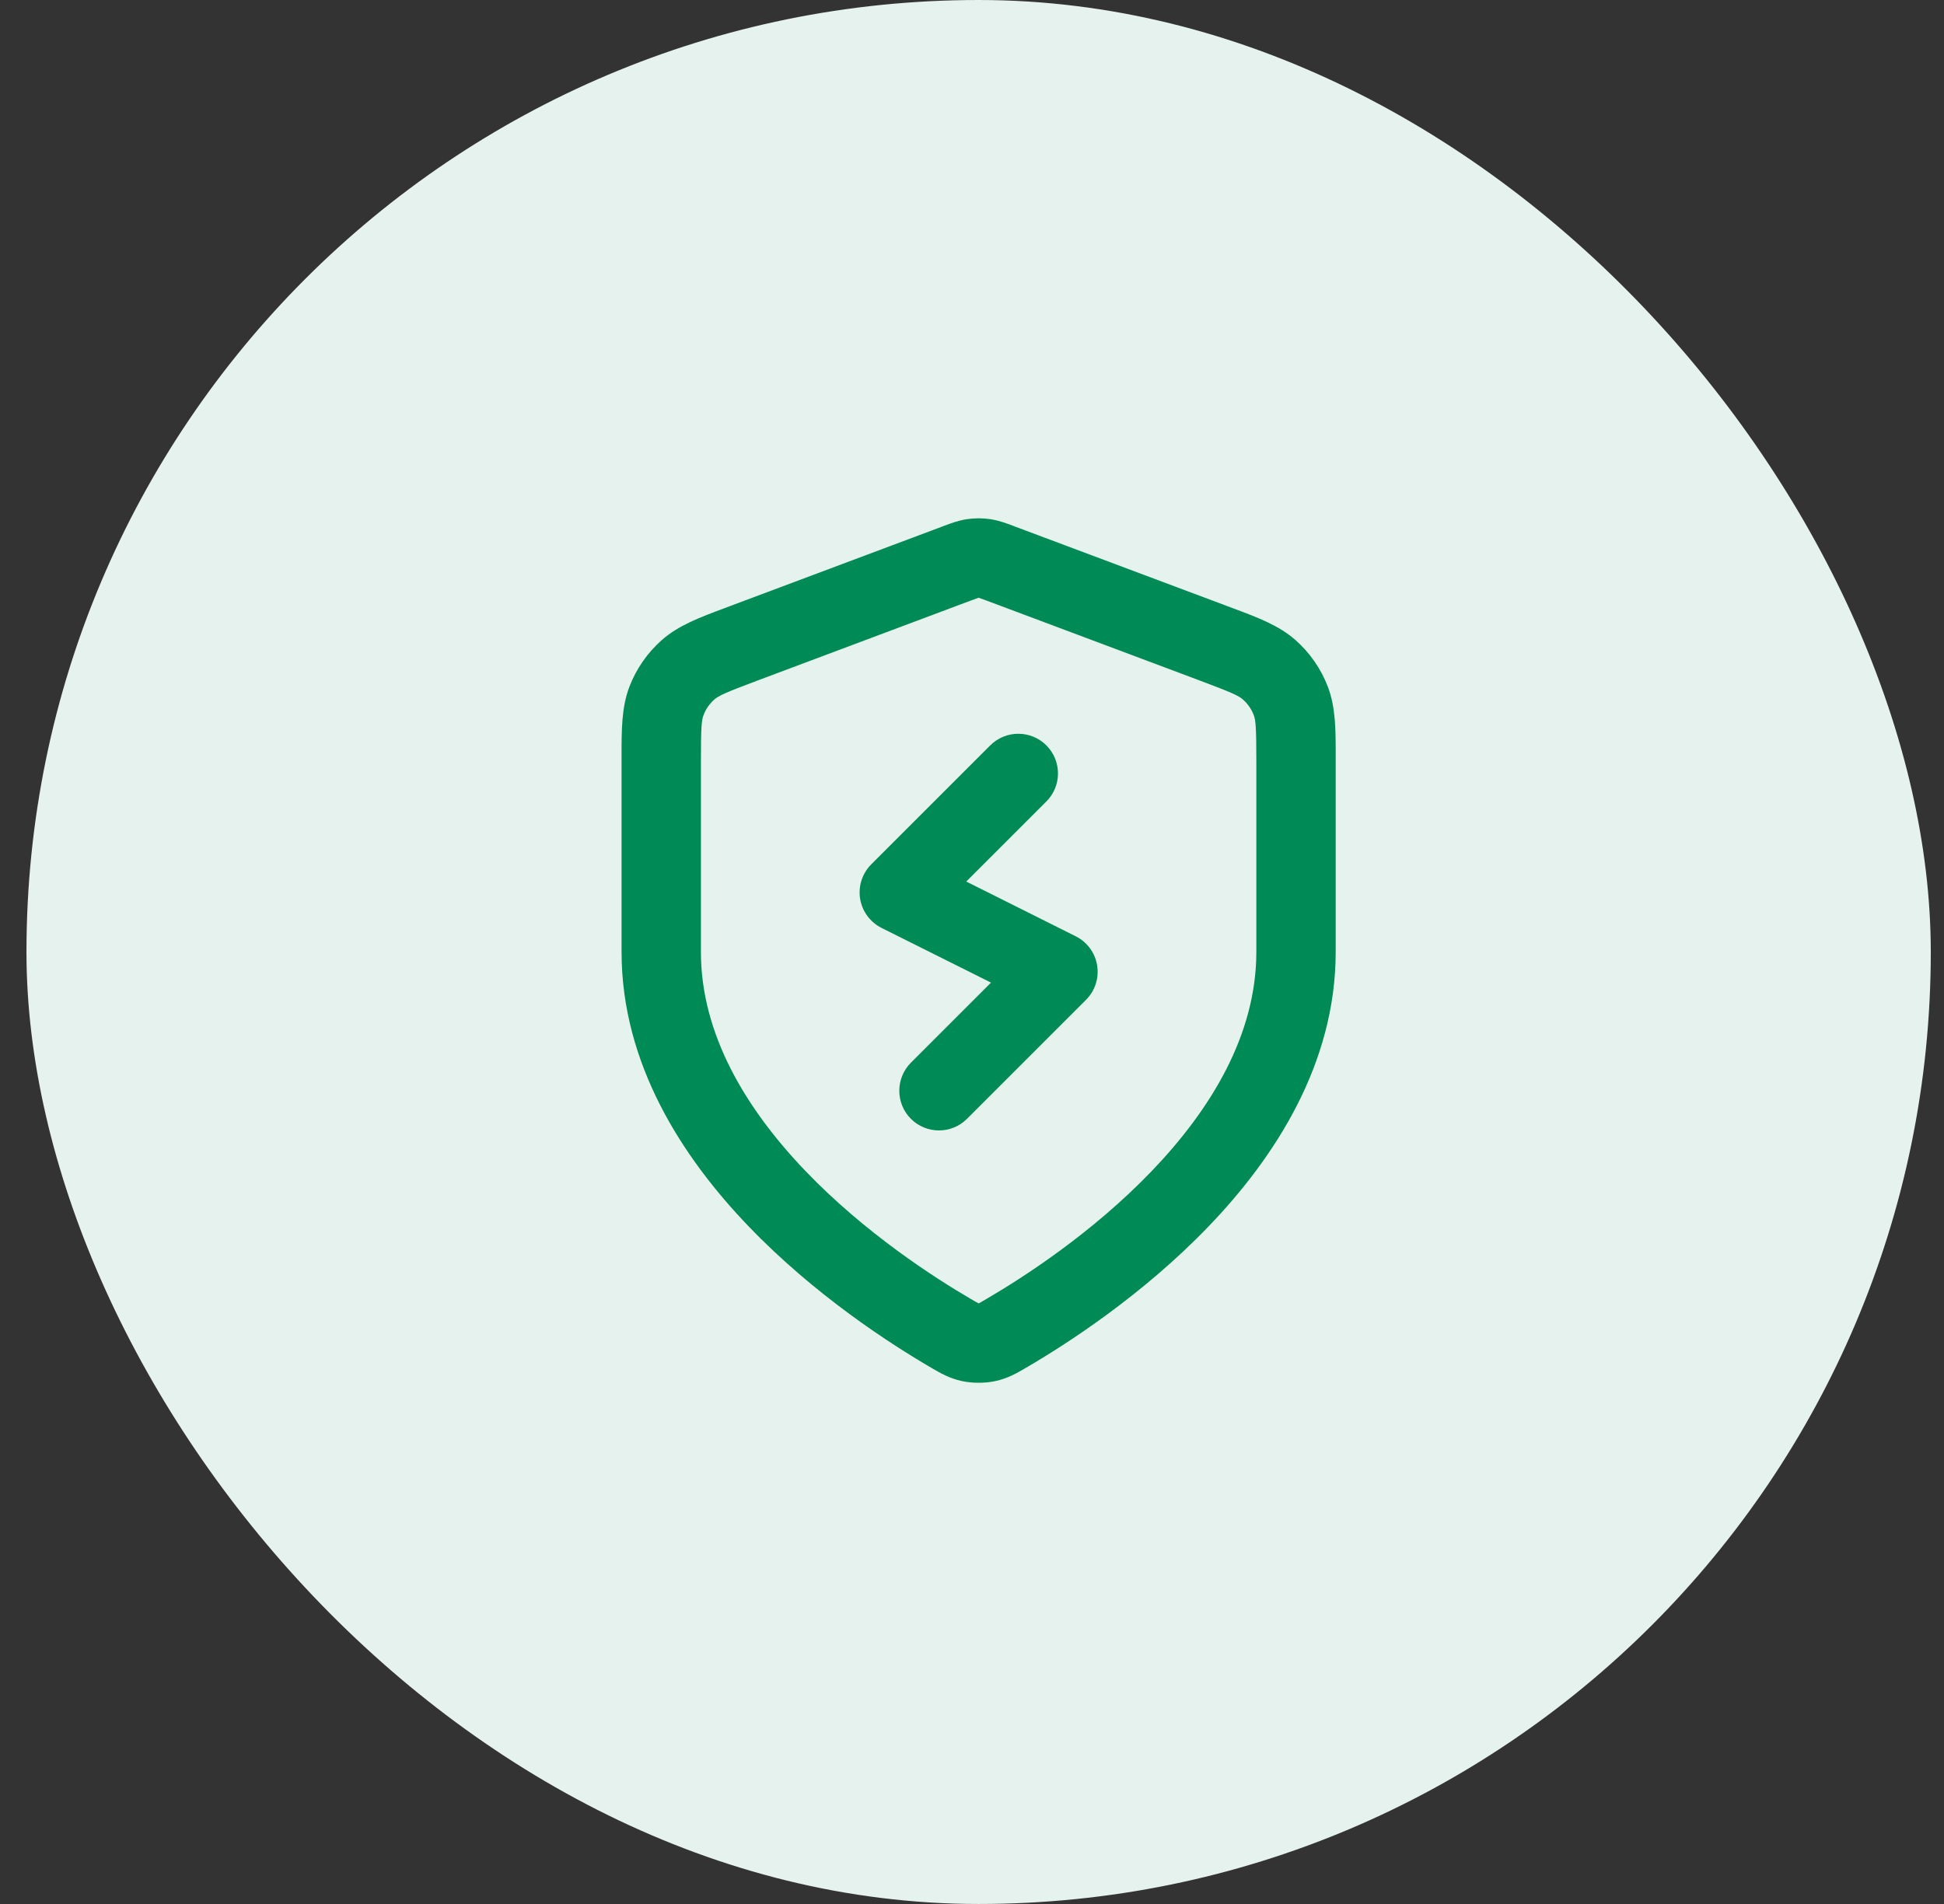
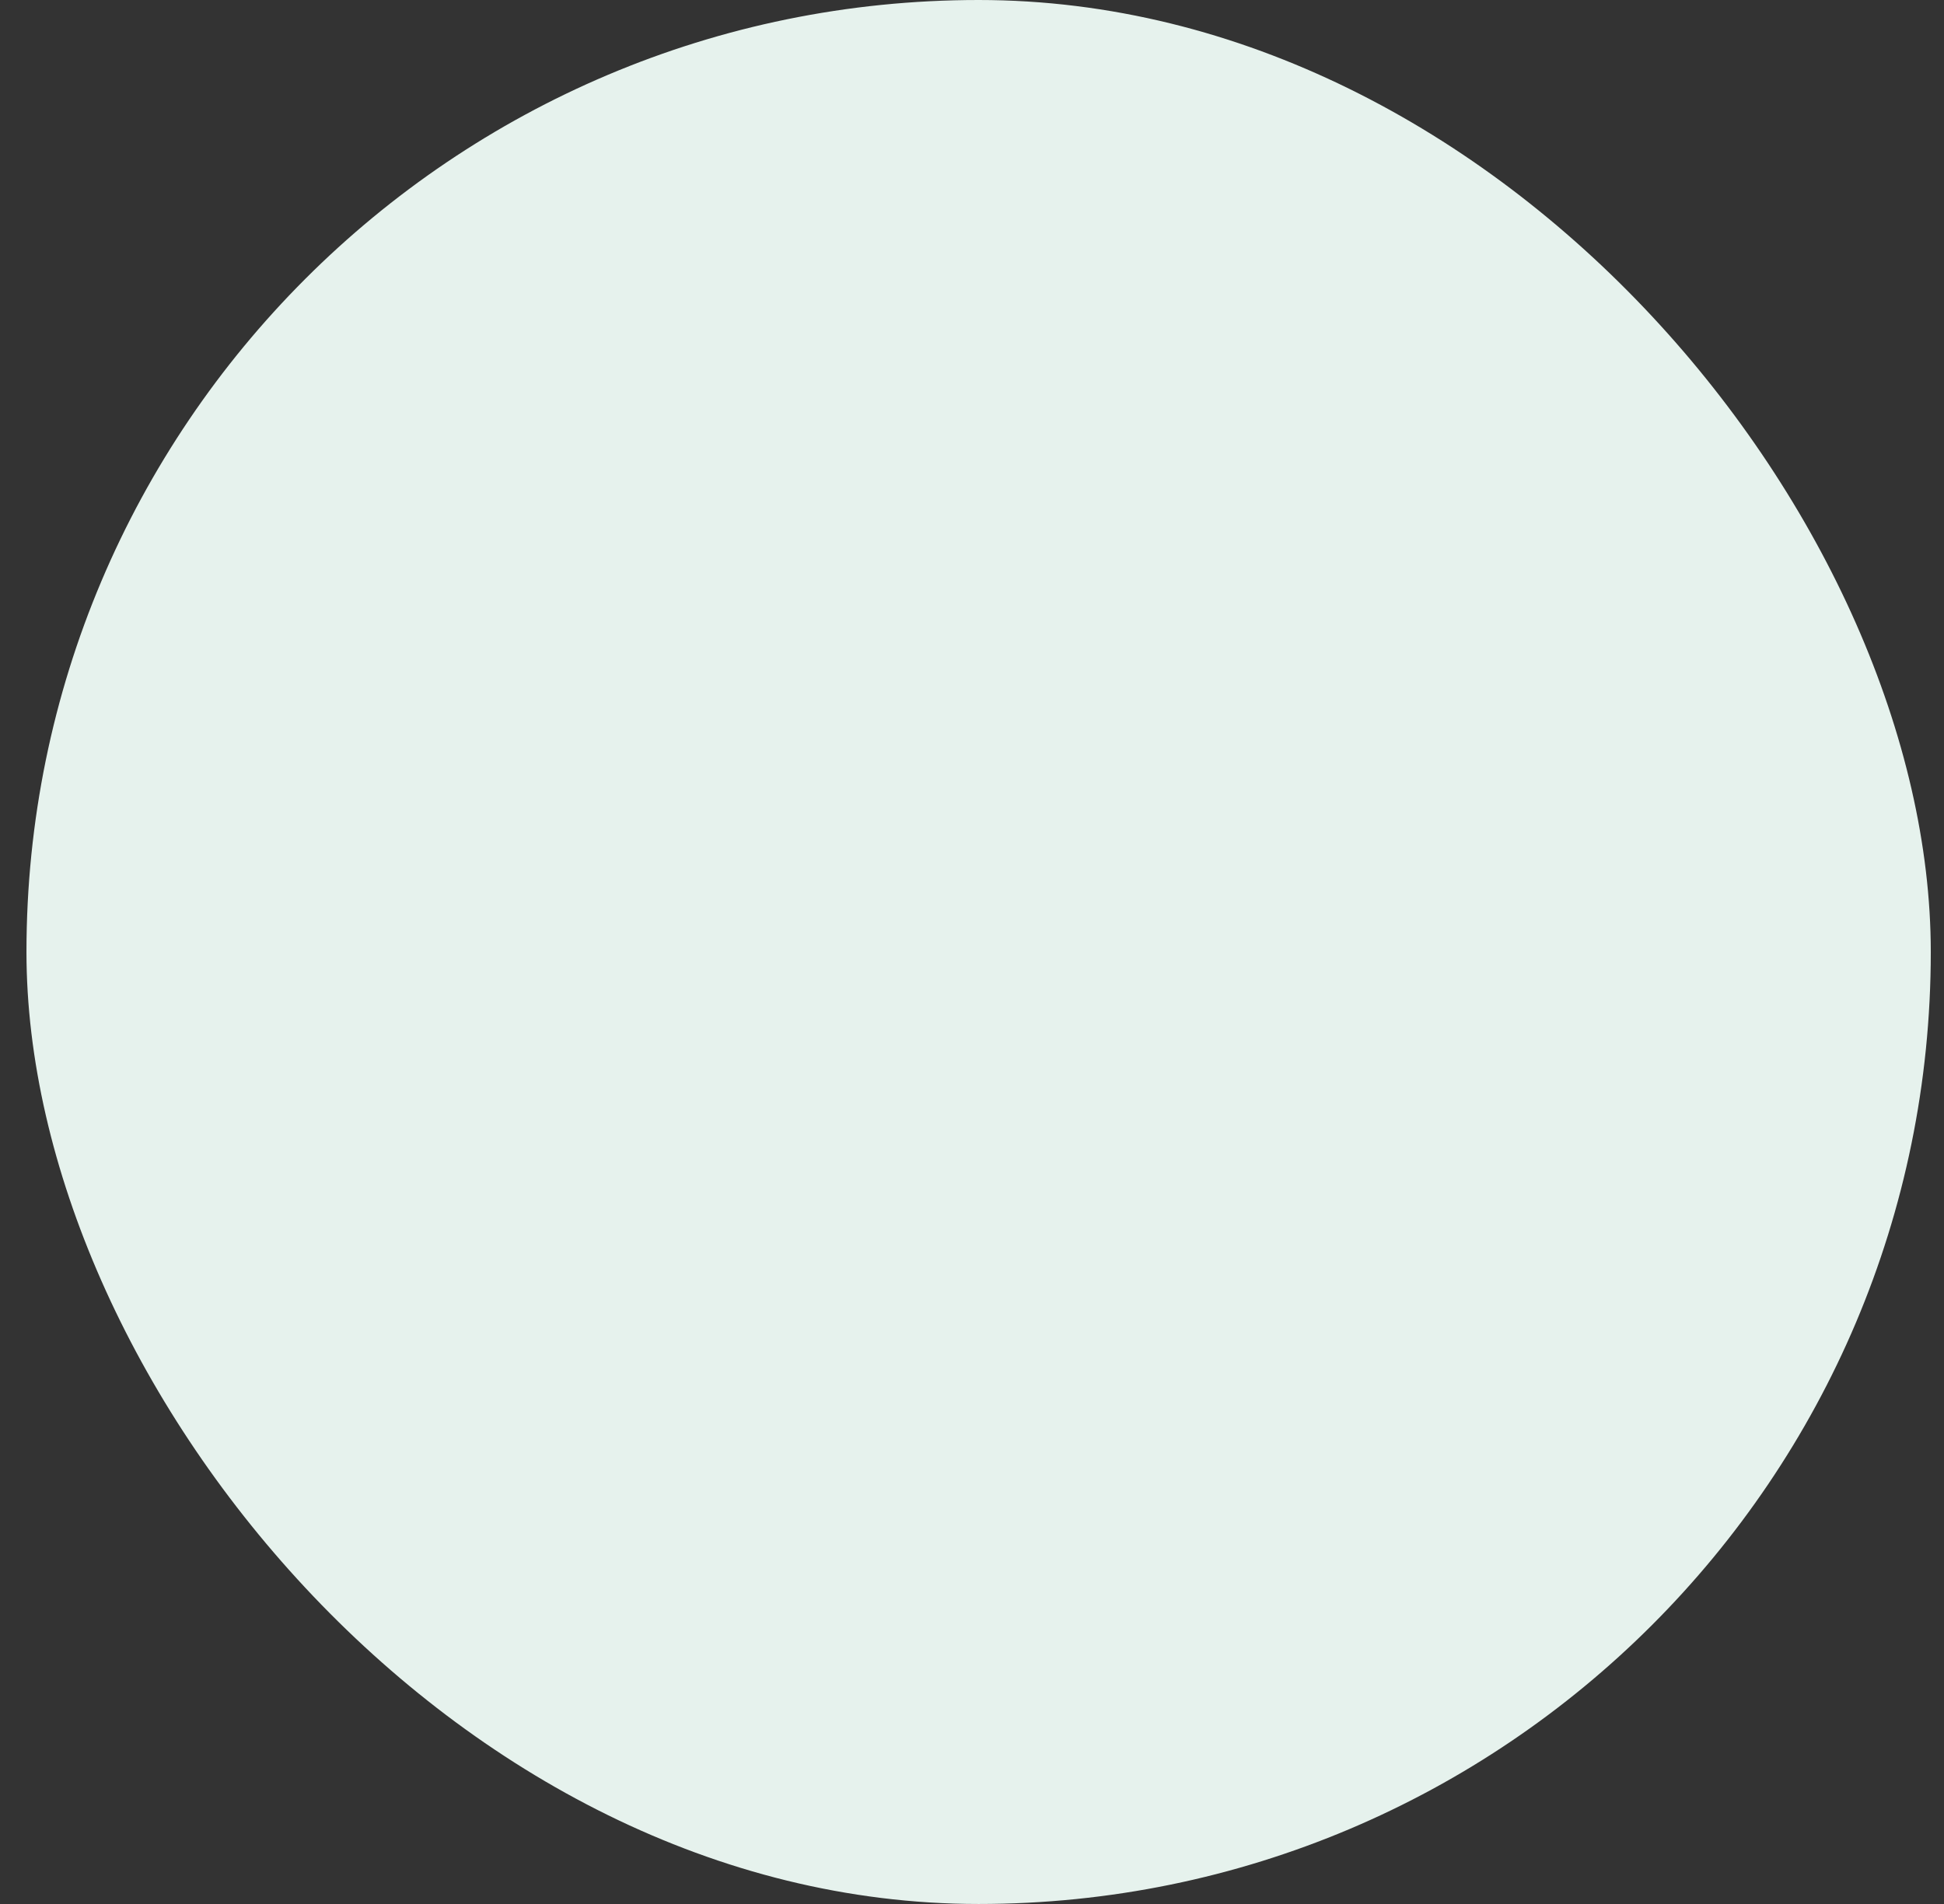
<svg xmlns="http://www.w3.org/2000/svg" width="49" height="48" viewBox="0 0 49 48" fill="none">
  <rect x="0" y="0" width="49" height="48" fill="#333333" stroke="none" />
  <rect x="0.667" width="48" height="48" rx="24" fill="#E6F2ED" />
-   <path fill-rule="evenodd" clip-rule="evenodd" d="M24.381 13.087C24.571 13.06 24.764 13.06 24.953 13.087C25.172 13.119 25.375 13.195 25.537 13.256C25.552 13.262 25.566 13.268 25.58 13.273L30.942 15.283C30.986 15.3 31.029 15.316 31.073 15.332C31.69 15.563 32.233 15.765 32.651 16.134C33.016 16.456 33.298 16.862 33.471 17.317C33.669 17.838 33.668 18.417 33.667 19.076C33.667 19.123 33.667 19.169 33.667 19.216V23.998C33.667 26.825 32.13 29.182 30.468 30.913C28.795 32.656 26.881 33.887 25.869 34.477C25.856 34.485 25.842 34.493 25.828 34.501C25.643 34.609 25.404 34.75 25.087 34.818C24.827 34.874 24.507 34.874 24.248 34.818C23.931 34.75 23.691 34.609 23.506 34.501C23.492 34.493 23.479 34.485 23.465 34.477C22.453 33.887 20.539 32.656 18.866 30.913C17.204 29.182 15.667 26.825 15.667 23.998V19.216C15.667 19.169 15.667 19.123 15.667 19.076C15.666 18.417 15.665 17.838 15.863 17.317C16.037 16.862 16.318 16.456 16.684 16.134C17.102 15.765 17.644 15.563 18.262 15.332C18.305 15.316 18.349 15.3 18.392 15.283L23.754 13.273C23.768 13.268 23.783 13.262 23.798 13.256C23.959 13.195 24.163 13.119 24.381 13.087ZM24.664 15.07C24.623 15.083 24.568 15.104 24.457 15.145L19.095 17.156C18.27 17.465 18.111 17.542 18.006 17.634C17.884 17.741 17.79 17.877 17.733 18.029C17.683 18.159 17.667 18.335 17.667 19.216V23.998C17.667 26.08 18.807 27.963 20.309 29.528C21.8 31.081 23.537 32.203 24.473 32.749C24.53 32.783 24.572 32.807 24.608 32.827C24.636 32.843 24.654 32.853 24.667 32.859C24.68 32.853 24.699 32.843 24.727 32.827C24.763 32.807 24.804 32.783 24.861 32.749C25.797 32.203 27.534 31.081 29.025 29.528C30.528 27.963 31.667 26.08 31.667 23.998V19.216C31.667 18.335 31.651 18.159 31.602 18.029C31.544 17.877 31.45 17.741 31.328 17.634C31.224 17.542 31.065 17.465 30.24 17.156L24.878 15.145C24.767 15.104 24.711 15.083 24.67 15.07C24.669 15.069 24.668 15.069 24.667 15.069C24.666 15.069 24.665 15.069 24.664 15.07ZM26.374 18.791C26.765 19.182 26.765 19.815 26.374 20.206L24.355 22.224L27.114 23.604C27.402 23.748 27.603 24.021 27.654 24.338C27.706 24.655 27.602 24.978 27.374 25.206L24.374 28.206C23.984 28.596 23.351 28.596 22.96 28.206C22.57 27.815 22.57 27.182 22.96 26.791L24.979 24.772L22.22 23.393C21.933 23.249 21.732 22.976 21.68 22.659C21.629 22.341 21.733 22.019 21.96 21.791L24.96 18.791C25.351 18.401 25.984 18.401 26.374 18.791Z" fill="#008A55" />
</svg>